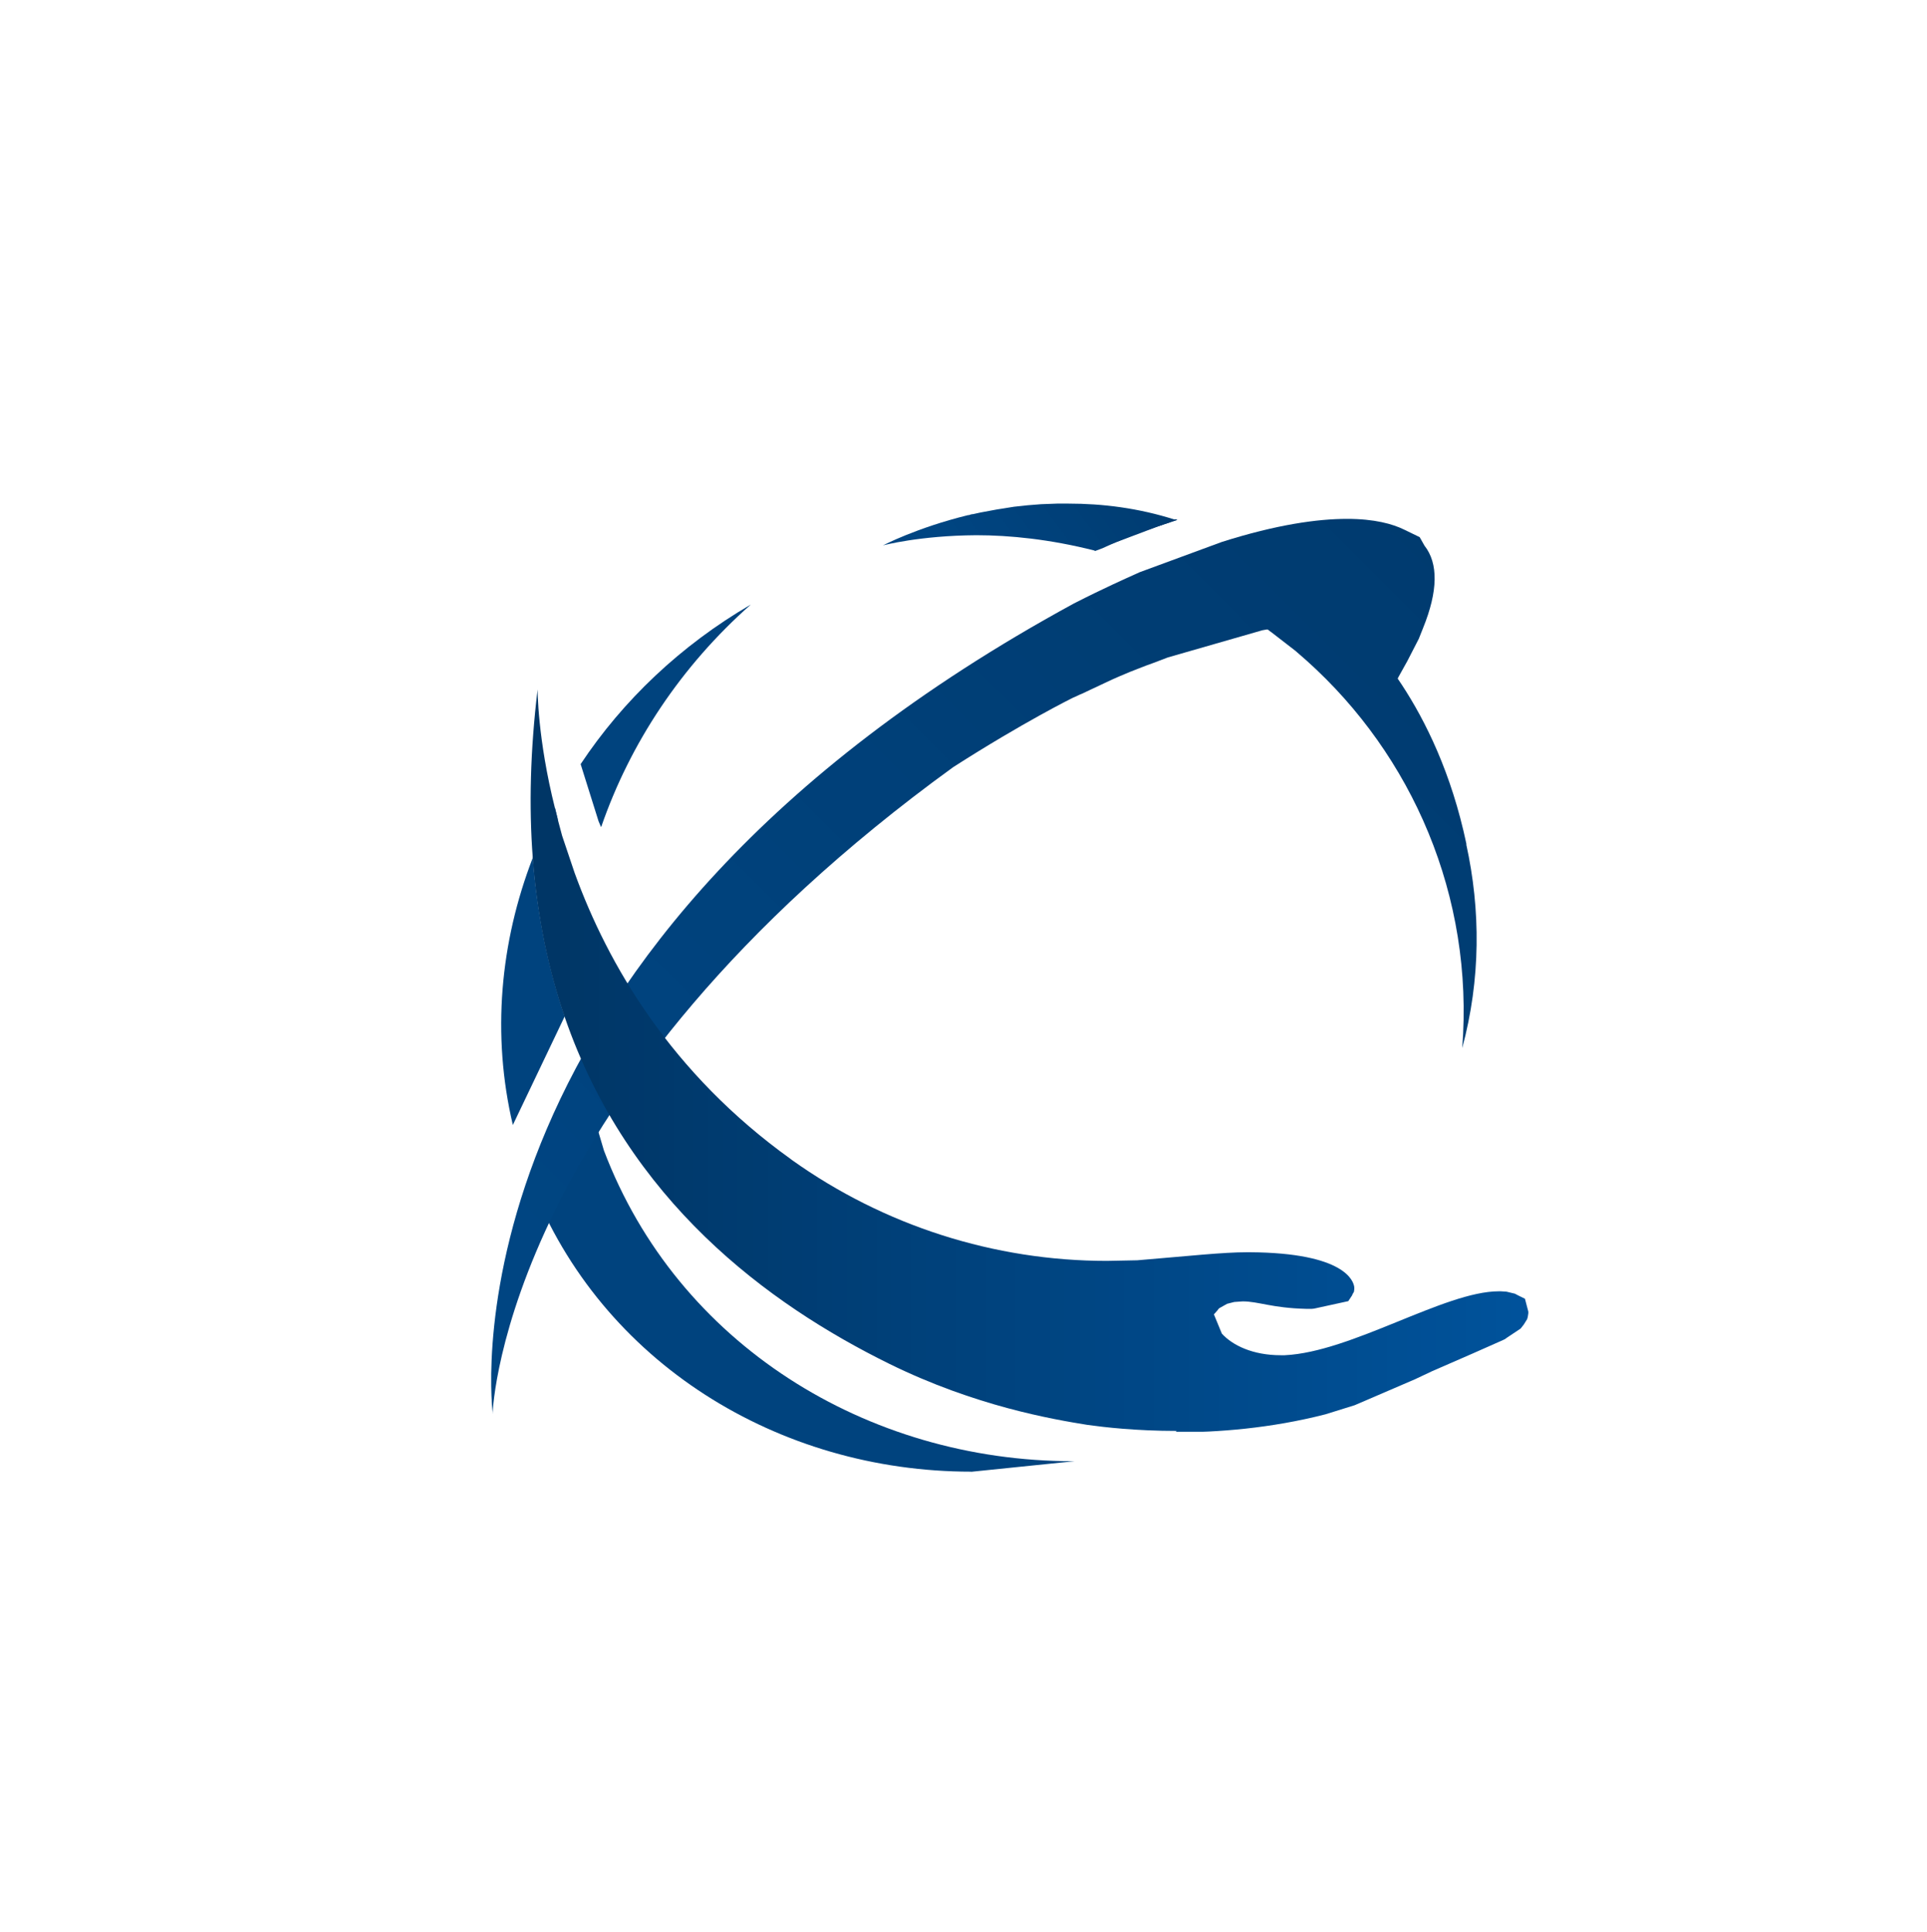
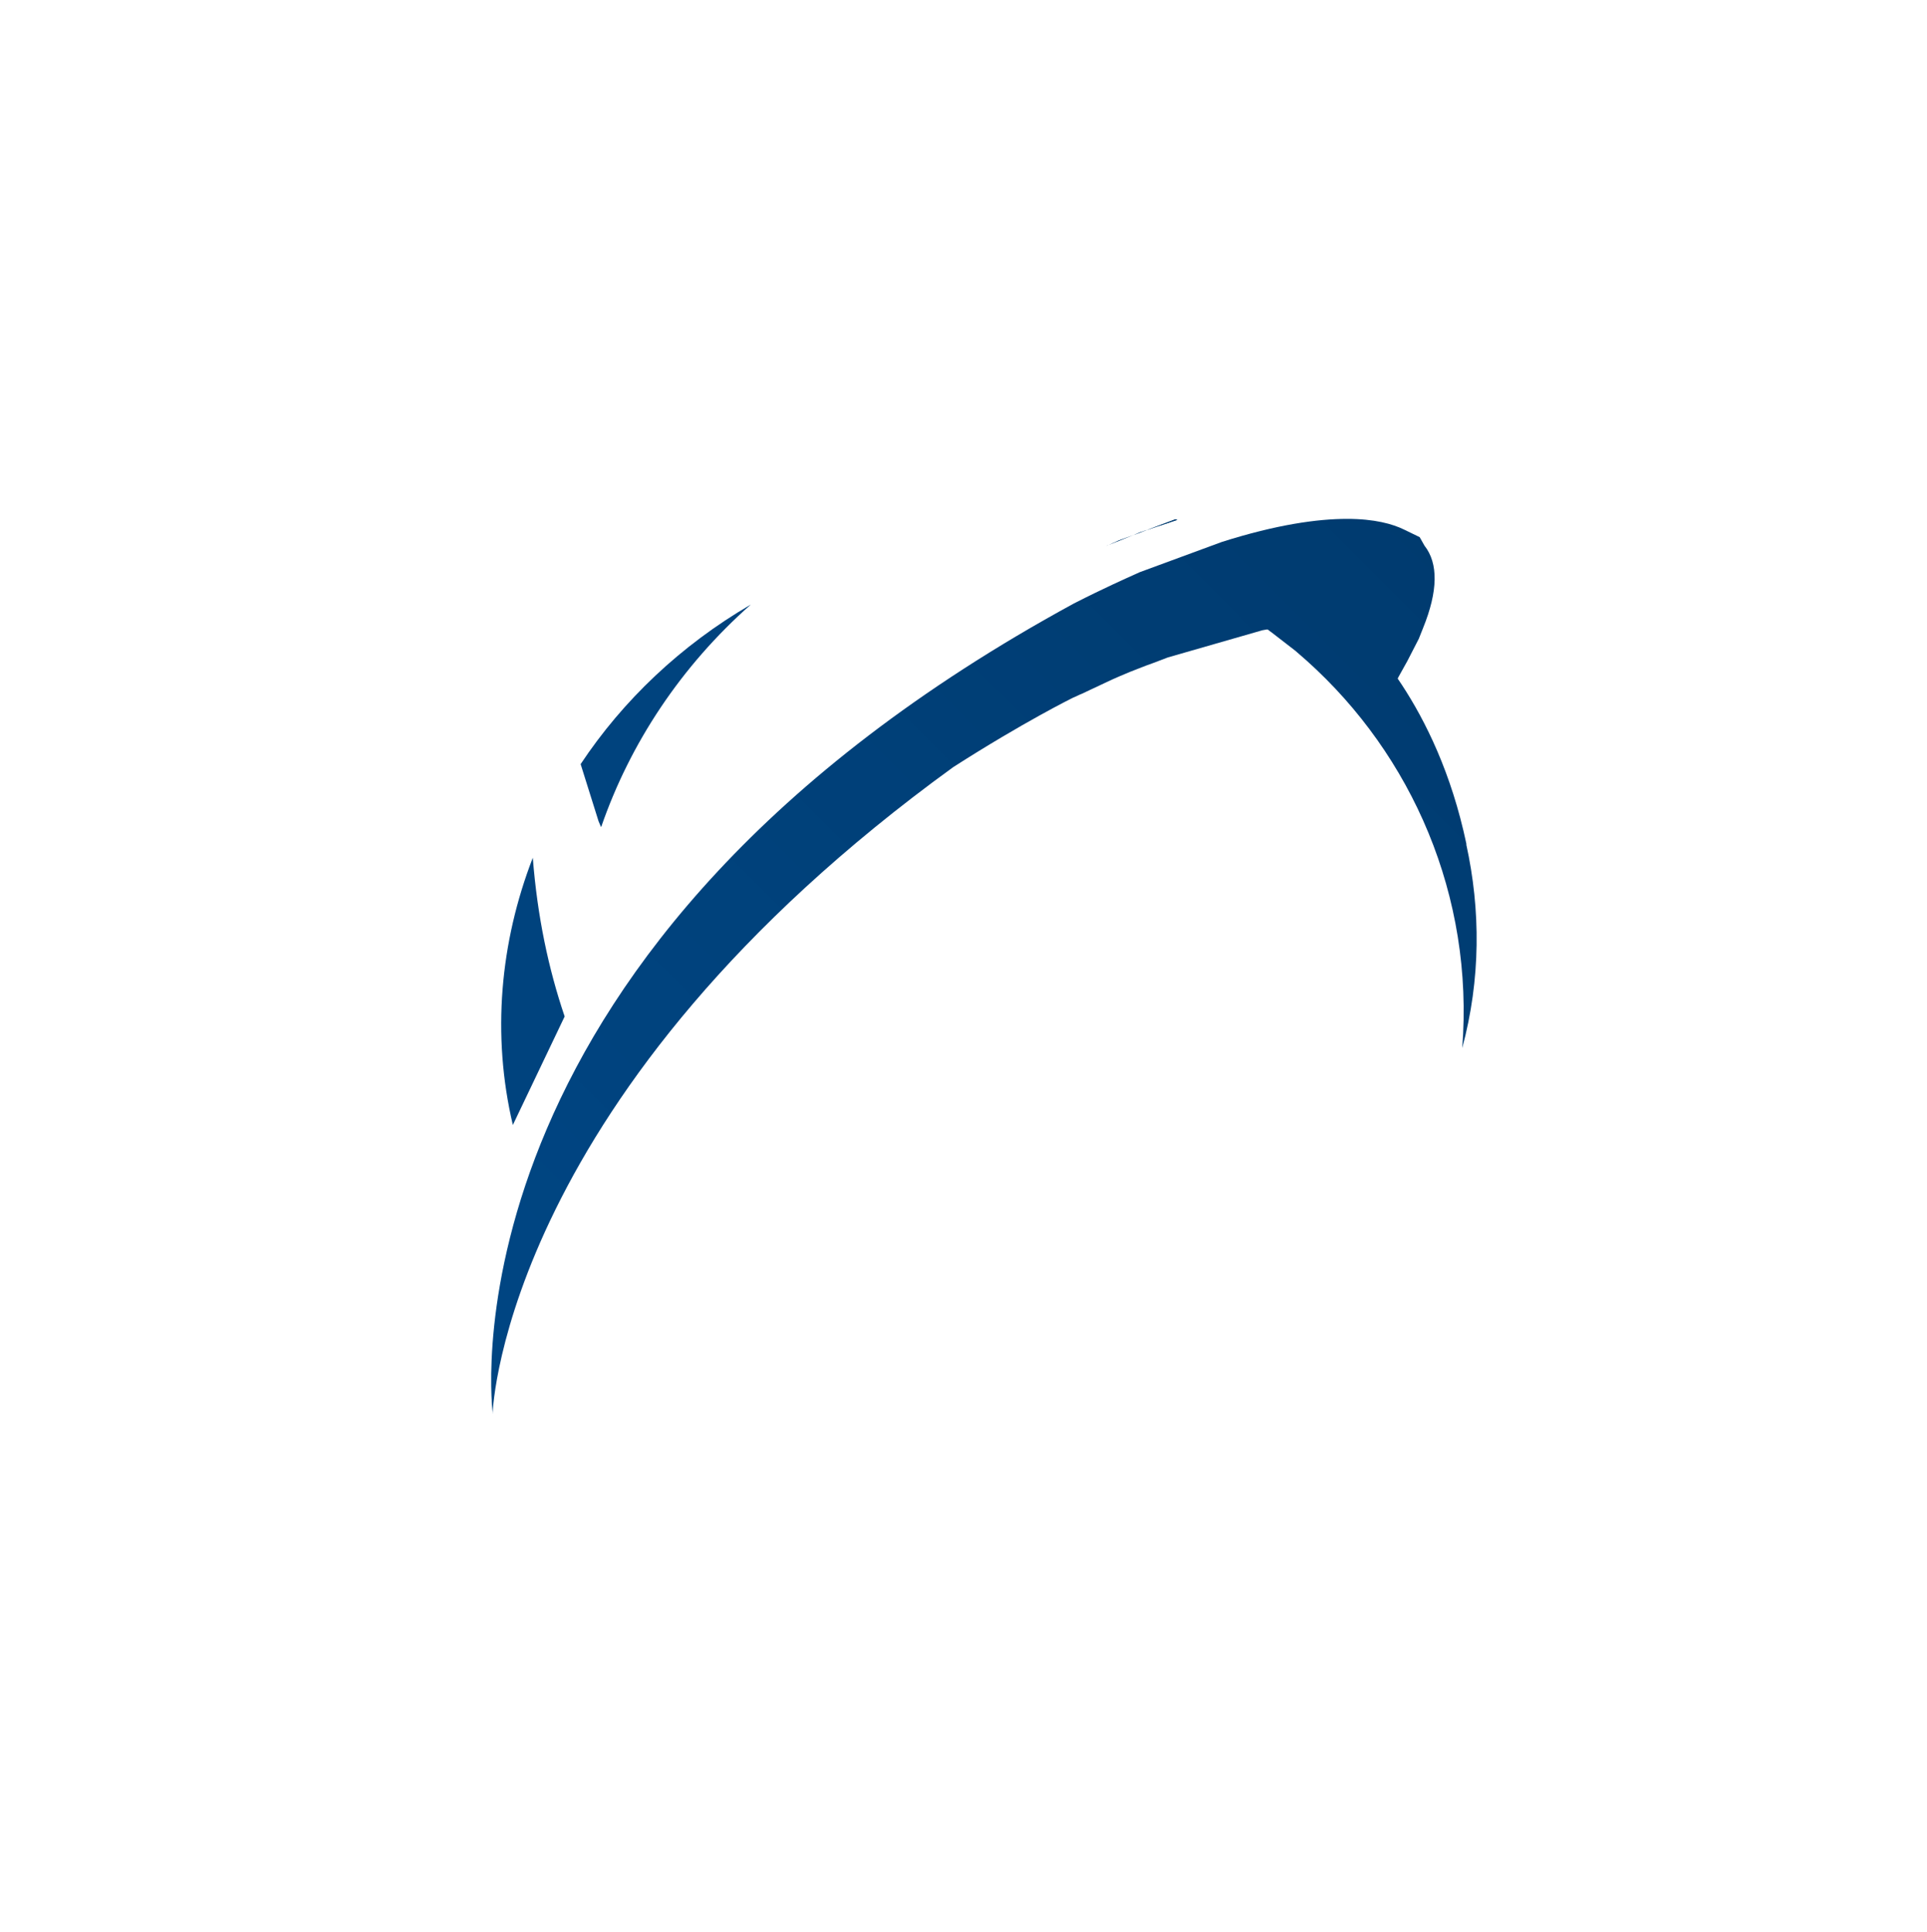
<svg xmlns="http://www.w3.org/2000/svg" xmlns:xlink="http://www.w3.org/1999/xlink" id="Layer_1" viewBox="0 0 160.33 160.81">
  <defs>
    <style>.cls-1{clip-path:url(#clippath);}.cls-2{fill:none;}.cls-2,.cls-3,.cls-4,.cls-5,.cls-6,.cls-7,.cls-8,.cls-9,.cls-10,.cls-11{stroke-width:0px;}.cls-3{fill:url(#linear-gradient);}.cls-12{clip-path:url(#clippath-1);}.cls-13{clip-path:url(#clippath-4);}.cls-14{clip-path:url(#clippath-3);}.cls-15{clip-path:url(#clippath-2);}.cls-16{clip-path:url(#clippath-7);}.cls-17{clip-path:url(#clippath-8);}.cls-18{clip-path:url(#clippath-6);}.cls-19{clip-path:url(#clippath-5);}.cls-20{clip-path:url(#clippath-9);}.cls-21{clip-path:url(#clippath-14);}.cls-22{clip-path:url(#clippath-13);}.cls-23{clip-path:url(#clippath-12);}.cls-24{clip-path:url(#clippath-10);}.cls-25{clip-path:url(#clippath-15);}.cls-26{clip-path:url(#clippath-11);}.cls-4{fill:url(#linear-gradient-4);}.cls-5{fill:url(#linear-gradient-2);}.cls-6{fill:url(#linear-gradient-3);}.cls-7{fill:url(#linear-gradient-8);}.cls-8{fill:url(#linear-gradient-9);}.cls-9{fill:url(#linear-gradient-7);}.cls-10{fill:url(#linear-gradient-5);}.cls-11{fill:url(#linear-gradient-6);}</style>
    <clipPath id="clippath">
      <rect class="cls-2" x="43.79" y="89.51" width="46.42" height="33.16" />
    </clipPath>
    <clipPath id="clippath-1">
-       <path class="cls-2" d="M80.8,122.47c-16.01,0-30.78-9.05-36.61-24.01l4.5-7.98,1.56,5.27c6.11,16.11,21.88,25.85,39.03,25.85h.11l-8.59.88Z" />
-     </clipPath>
+       </clipPath>
    <linearGradient id="linear-gradient" x1="-558.42" y1="592.97" x2="-558.4" y2="592.97" gradientTransform="translate(2457818.34 1099556.64) rotate(-20.85) scale(3419 -3208.09) skewX(.11)" gradientUnits="userSpaceOnUse">
      <stop offset="0" stop-color="#00437e" />
      <stop offset=".5" stop-color="#00437e" />
      <stop offset="1" stop-color="#00437f" />
    </linearGradient>
    <clipPath id="clippath-2">
-       <rect class="cls-2" x="72.97" y="41.76" width="25.2" height="5.31" />
-     </clipPath>
+       </clipPath>
    <clipPath id="clippath-3">
      <path class="cls-2" d="M91.08,45.82c-3.74-.95-7.1-1.28-9.85-1.28-4.74.03-7.77.85-7.77.85,0,0,2.79-1.47,7.08-2.52h.05l.09-.02.07-.03.14-.03h.05l.64-.14,1.4-.26.33-.05,1.06-.17.85-.09.26-.03,1.14-.09,1.33-.05h.94c2.82,0,5.83.36,8.91,1.35l-4.9,1.85-.33.14-.12.05-.38.17-.33.15-.64.24-.03-.05Z" />
    </clipPath>
    <linearGradient id="linear-gradient-2" x1="-561.83" y1="606.17" x2="-561.41" y2="606.17" gradientTransform="translate(-42264.22 -7929.61) rotate(143.36) scale(52.2 -52.25) skewX(.16)" gradientUnits="userSpaceOnUse">
      <stop offset="0" stop-color="#00396b" />
      <stop offset=".03" stop-color="#00396c" />
      <stop offset=".06" stop-color="#00396c" />
      <stop offset=".09" stop-color="#003a6d" />
      <stop offset=".12" stop-color="#003a6e" />
      <stop offset=".16" stop-color="#003b6f" />
      <stop offset=".19" stop-color="#003b6f" />
      <stop offset=".22" stop-color="#003b70" />
      <stop offset=".25" stop-color="#003c71" />
      <stop offset=".28" stop-color="#003c71" />
      <stop offset=".31" stop-color="#003d72" />
      <stop offset=".34" stop-color="#003d73" />
      <stop offset=".38" stop-color="#003d74" />
      <stop offset=".41" stop-color="#003e74" />
      <stop offset=".44" stop-color="#003e75" />
      <stop offset=".47" stop-color="#003e76" />
      <stop offset=".5" stop-color="#003f76" />
      <stop offset=".53" stop-color="#003f77" />
      <stop offset=".56" stop-color="#004078" />
      <stop offset=".59" stop-color="#004079" />
      <stop offset=".62" stop-color="#004079" />
      <stop offset=".66" stop-color="#00417a" />
      <stop offset=".69" stop-color="#00417b" />
      <stop offset=".72" stop-color="#00417b" />
      <stop offset=".75" stop-color="#00427c" />
      <stop offset=".78" stop-color="#00427d" />
      <stop offset=".81" stop-color="#00437e" />
      <stop offset=".84" stop-color="#00437e" />
      <stop offset=".88" stop-color="#00437f" />
      <stop offset=".91" stop-color="#004480" />
      <stop offset=".94" stop-color="#004480" />
      <stop offset=".97" stop-color="#004581" />
      <stop offset="1" stop-color="#004582" />
    </linearGradient>
    <clipPath id="clippath-4">
      <rect class="cls-2" x="91.53" y="43.09" width="6.63" height="2.65" />
    </clipPath>
    <clipPath id="clippath-5">
      <path class="cls-2" d="M92.08,45.42l.5-.22.17-.07.33-.15,1.21-.45-2.2.88ZM94.28,44.54l.57-.24.62-.21-1.19.45ZM95.47,44.09l2.34-.88.05.03.1.02-1.19.4-.59.19-.69.24h-.02Z" />
    </clipPath>
    <linearGradient id="linear-gradient-3" x1="-561.82" y1="606.17" x2="-561.7" y2="606.17" gradientTransform="translate(-42260.87 -7925.09) rotate(143.36) scale(52.2 -52.25) skewX(.16)" gradientUnits="userSpaceOnUse">
      <stop offset="0" stop-color="#00396c" />
      <stop offset=".12" stop-color="#00396c" />
      <stop offset=".25" stop-color="#003a6d" />
      <stop offset=".38" stop-color="#003a6e" />
      <stop offset=".5" stop-color="#003b6f" />
      <stop offset=".62" stop-color="#003b70" />
      <stop offset=".75" stop-color="#003c70" />
      <stop offset=".88" stop-color="#003c71" />
      <stop offset="1" stop-color="#003c72" />
    </linearGradient>
    <linearGradient id="linear-gradient-4" x1="-559" y1="595.8" x2="-558.98" y2="595.8" gradientTransform="translate(-214997.91 -6832.08) rotate(134.91) scale(263.81 -263.81) skewX(.17)" gradientUnits="userSpaceOnUse">
      <stop offset="0" stop-color="#003b6f" />
      <stop offset=".5" stop-color="#003b6f" />
      <stop offset="1" stop-color="#003b70" />
    </linearGradient>
    <clipPath id="clippath-6">
      <rect class="cls-2" x="47.77" y="49.72" width="15.92" height="19.89" />
    </clipPath>
    <clipPath id="clippath-7">
      <path class="cls-2" d="M49.99,68.79l-.19-.45-1.49-4.75c3.51-5.29,8.32-9.88,14.16-13.28-5.78,5.11-10.04,11.52-12.45,18.51l-.03-.03Z" />
    </clipPath>
    <linearGradient id="linear-gradient-5" x1="-558.41" y1="592.97" x2="-558.4" y2="592.97" gradientTransform="translate(2457801.34 1099511.74) rotate(-20.85) scale(3419 -3208.09) skewX(.11)" xlink:href="#linear-gradient" />
    <clipPath id="clippath-8">
      <rect class="cls-2" x="39.81" y="43.09" width="83.56" height="75.6" />
    </clipPath>
    <clipPath id="clippath-9">
      <path class="cls-2" d="M41.02,117.63l-.03-.07c-.19-1.71-3.89-38.88,48.36-67.34,2.51-1.28,4.34-2.09,5.14-2.45l.33-.15,6.84-2.52c4.57-1.45,7.96-1.92,10.42-1.92,2.27,0,3.79.42,4.76.9l1.28.62.4.71c1.16,1.47,1.13,3.78-.12,6.86l-.35.88-.95,1.85-.74,1.33-.07.14c1.9,2.78,4.12,6.96,5.47,12.66l.07.31.09.4.1.45-.03-.05c1.21,5.49,1.21,11.26-.33,16.98.99-12.64-4.17-24.37-12.93-32.23l-.95-.83-1.99-1.54-.17-.12-.05-.05-.12-.07-.14.02-.28.05-7.86,2.26-1.18.45-.66.24-1.33.52-.9.38-.59.26-1.66.78-.85.4-.17.07-.19.09-.38.17s-4.1,2.02-9.95,5.77c-37.11,26.91-38.3,53.21-38.32,53.76Z" />
    </clipPath>
    <linearGradient id="linear-gradient-6" x1="-559.07" y1="595.77" x2="-558.64" y2="595.77" gradientTransform="translate(-214982.69 -6816.17) rotate(134.91) scale(263.81 -263.81) skewX(.17)" gradientUnits="userSpaceOnUse">
      <stop offset="0" stop-color="#00396b" />
      <stop offset=".03" stop-color="#00396b" />
      <stop offset=".06" stop-color="#00396c" />
      <stop offset=".09" stop-color="#003a6d" />
      <stop offset=".12" stop-color="#003a6e" />
      <stop offset=".16" stop-color="#003a6e" />
      <stop offset=".19" stop-color="#003b6f" />
      <stop offset=".22" stop-color="#003b70" />
      <stop offset=".25" stop-color="#003c71" />
      <stop offset=".28" stop-color="#003c71" />
      <stop offset=".31" stop-color="#003c72" />
      <stop offset=".34" stop-color="#003d73" />
      <stop offset=".38" stop-color="#003d73" />
      <stop offset=".41" stop-color="#003e74" />
      <stop offset=".44" stop-color="#003e75" />
      <stop offset=".47" stop-color="#003e76" />
      <stop offset=".5" stop-color="#003f76" />
      <stop offset=".53" stop-color="#003f77" />
      <stop offset=".56" stop-color="#004078" />
      <stop offset=".59" stop-color="#004079" />
      <stop offset=".62" stop-color="#004079" />
      <stop offset=".66" stop-color="#00417a" />
      <stop offset=".69" stop-color="#00417b" />
      <stop offset=".72" stop-color="#00427c" />
      <stop offset=".75" stop-color="#00427c" />
      <stop offset=".78" stop-color="#00427d" />
      <stop offset=".81" stop-color="#00437e" />
      <stop offset=".84" stop-color="#00437e" />
      <stop offset=".88" stop-color="#00437f" />
      <stop offset=".91" stop-color="#004480" />
      <stop offset=".94" stop-color="#004481" />
      <stop offset=".97" stop-color="#004581" />
      <stop offset="1" stop-color="#004582" />
    </linearGradient>
    <clipPath id="clippath-10">
      <rect class="cls-2" x="41.14" y="70.94" width="6.63" height="23.87" />
    </clipPath>
    <clipPath id="clippath-11">
      <path class="cls-2" d="M42.67,93.62c-1.77-7.51-1.06-15.21,1.66-22.24.38,4.9,1.31,9.26,2.65,13.21l-4.31,9.03Z" />
    </clipPath>
    <linearGradient id="linear-gradient-7" x1="-558.41" y1="592.97" x2="-558.41" y2="592.97" gradientTransform="translate(2457807.33 1099527.56) rotate(-20.85) scale(3419 -3208.09) skewX(.11)" gradientUnits="userSpaceOnUse">
      <stop offset="0" stop-color="#00437e" />
      <stop offset=".5" stop-color="#00437e" />
      <stop offset="1" stop-color="#00437e" />
    </linearGradient>
    <clipPath id="clippath-12">
-       <rect class="cls-2" x="43.79" y="66.96" width="5.31" height="18.57" />
-     </clipPath>
+       </clipPath>
    <clipPath id="clippath-13">
      <path class="cls-2" d="M46.98,84.59c-1.35-3.94-2.27-8.31-2.65-13.21l.55-1.4,1.3-2.74.07.28.14.57c.31,3.28.85,6.37,1.64,9.22l-.28,5.94-.26.45-.5.9v-.03Z" />
    </clipPath>
    <linearGradient id="linear-gradient-8" x1="-558.41" y1="592.97" x2="-558.41" y2="592.97" gradientTransform="translate(2457805.54 1099522.84) rotate(-20.85) scale(3419 -3208.09) skewX(.11)" xlink:href="#linear-gradient-7" />
    <clipPath id="clippath-14">
-       <rect class="cls-2" x="43.79" y="56.35" width="83.56" height="63.66" />
-     </clipPath>
+       </clipPath>
    <clipPath id="clippath-15">
      <path class="cls-2" d="M97.9,119.08c-3.38,0-6.04-.31-7.41-.5-2.92-.47-9.33-1.56-16.49-5.08-10.13-4.99-21.76-13.58-27.02-28.88-1.35-3.94-2.27-8.32-2.65-13.21-.33-4.28-.21-8.96.4-14.04,0,0-.02,4.06,1.45,9.91l.07.28.14.57.38,1.42,1.04,3.09c2.77,7.63,8.03,16.68,18,23.83l.09.07c7.67,5.47,16.84,8.39,26.19,8.39l2.53-.05c4.36-.36,7.1-.67,9.16-.67h.21c7.91.05,8.64,2.4,8.69,2.92v.17l-.02.12v.05l-.03.07-.09.15-.03.07v.02l-.02.03-.31.47-2.84.62-.19.02h-.5c-2.82-.07-3.95-.62-5.25-.62l-.71.05-.59.15-.59.33-.03.02-.05.03-.05.05-.07.1-.31.35.66,1.6c.88.97,2.56,1.8,4.9,1.8h.33c5.56-.26,13.31-5.32,17.81-5.32h.17l.47.03.71.17.09.05.17.09.57.28.28,1.07v.15l-.05.31-.05.17-.28.45-.26.33-1.11.74-.07.05-.14.1-.05.02-.1.05c-1.33.6-3.55,1.57-5.9,2.59l-1.42.67-5.02,2.16-2.44.76c-4.57,1.17-8.95,1.5-12.53,1.5l.11-.07Z" />
    </clipPath>
    <linearGradient id="linear-gradient-9" x1="-552.6" y1="587.72" x2="-551.6" y2="587.72" gradientTransform="translate(45982.92 49093.16) scale(83.13 -83.38)" gradientUnits="userSpaceOnUse">
      <stop offset="0" stop-color="#003666" />
      <stop offset=".02" stop-color="#003666" />
      <stop offset=".03" stop-color="#003767" />
      <stop offset=".05" stop-color="#003768" />
      <stop offset=".06" stop-color="#003869" />
      <stop offset=".08" stop-color="#00386a" />
      <stop offset=".09" stop-color="#00386b" />
      <stop offset=".11" stop-color="#00396b" />
      <stop offset=".12" stop-color="#00396c" />
      <stop offset=".14" stop-color="#003a6d" />
      <stop offset=".16" stop-color="#003a6e" />
      <stop offset=".17" stop-color="#003b6f" />
      <stop offset=".19" stop-color="#003b70" />
      <stop offset=".2" stop-color="#003c70" />
      <stop offset=".22" stop-color="#003c71" />
      <stop offset=".23" stop-color="#003d72" />
      <stop offset=".25" stop-color="#003d73" />
      <stop offset=".27" stop-color="#003d74" />
      <stop offset=".28" stop-color="#003e75" />
      <stop offset=".3" stop-color="#003e76" />
      <stop offset=".31" stop-color="#003f76" />
      <stop offset=".33" stop-color="#003f77" />
      <stop offset=".34" stop-color="#004078" />
      <stop offset=".36" stop-color="#004079" />
      <stop offset=".38" stop-color="#00417a" />
      <stop offset=".39" stop-color="#00417b" />
      <stop offset=".41" stop-color="#00417b" />
      <stop offset=".42" stop-color="#00427c" />
      <stop offset=".44" stop-color="#00427d" />
      <stop offset=".45" stop-color="#00437e" />
      <stop offset=".47" stop-color="#00437f" />
      <stop offset=".48" stop-color="#004480" />
      <stop offset=".5" stop-color="#004481" />
      <stop offset=".52" stop-color="#004581" />
      <stop offset=".53" stop-color="#004582" />
      <stop offset=".55" stop-color="#004683" />
      <stop offset=".56" stop-color="#004684" />
      <stop offset=".58" stop-color="#004685" />
      <stop offset=".59" stop-color="#004786" />
      <stop offset=".61" stop-color="#004786" />
      <stop offset=".62" stop-color="#004887" />
      <stop offset=".64" stop-color="#004888" />
      <stop offset=".66" stop-color="#004989" />
      <stop offset=".67" stop-color="#00498a" />
      <stop offset=".69" stop-color="#004a8b" />
      <stop offset=".7" stop-color="#004a8c" />
      <stop offset=".72" stop-color="#004b8c" />
      <stop offset=".73" stop-color="#004b8d" />
      <stop offset=".75" stop-color="#004b8e" />
      <stop offset=".77" stop-color="#004c8f" />
      <stop offset=".78" stop-color="#004c90" />
      <stop offset=".8" stop-color="#004d91" />
      <stop offset=".81" stop-color="#004d91" />
      <stop offset=".83" stop-color="#004e92" />
      <stop offset=".84" stop-color="#004e93" />
      <stop offset=".86" stop-color="#004f94" />
      <stop offset=".88" stop-color="#004f95" />
      <stop offset=".89" stop-color="#004f96" />
      <stop offset=".91" stop-color="#005096" />
      <stop offset=".92" stop-color="#005097" />
      <stop offset=".94" stop-color="#005198" />
      <stop offset=".95" stop-color="#005199" />
      <stop offset=".97" stop-color="#00529a" />
      <stop offset=".98" stop-color="#00529b" />
      <stop offset="1" stop-color="#00539c" />
    </linearGradient>
  </defs>
  <g class="cls-1">
    <g class="cls-12">
-       <path class="cls-3" d="M33.6,94.51l16.29,43.01,50.1-19.08-16.28-43.02-50.1,19.09Z" />
-     </g>
+       </g>
  </g>
  <g class="cls-15">
    <g class="cls-14">
      <path class="cls-5" d="M99.69,44.47l-10.52-14.23-17.59,13.08,10.52,14.23,17.59-13.08Z" />
    </g>
  </g>
  <g class="cls-13">
    <g class="cls-19">
      <path class="cls-6" d="M99,44.63l-3.13-4.24-4.84,3.61,3.13,4.24,4.84-3.61Z" />
      <path class="cls-4" d="M99.05,44.32l-4.04-4.05-4.04,4.05,4.04,4.05,4.04-4.05Z" />
    </g>
  </g>
  <g class="cls-18">
    <g class="cls-16">
      <path class="cls-10" d="M42.19,52.64l7.91,20.89,18.5-7.05-7.91-20.89-18.5,7.05Z" />
    </g>
  </g>
  <g class="cls-17">
    <g class="cls-20">
      <path class="cls-11" d="M160.33,80.41L80.17,0,0,80.41l80.17,80.41,80.16-80.41Z" />
    </g>
  </g>
  <g class="cls-24">
    <g class="cls-26">
      <path class="cls-9" d="M33.55,74.18l8.12,21.46,12.68-4.83-8.13-21.46-12.67,4.83Z" />
    </g>
  </g>
  <g class="cls-23">
    <g class="cls-22">
      <path class="cls-7" d="M38.59,69.44l6.21,16.4,8.98-3.42-6.21-16.4-8.98,3.42Z" />
    </g>
  </g>
  <g class="cls-21">
    <g class="cls-25">
-       <path class="cls-8" d="M44,57.37v61.78h83.2v-61.78H44Z" />
+       <path class="cls-8" d="M44,57.37v61.78h83.2v-61.78Z" />
    </g>
  </g>
</svg>